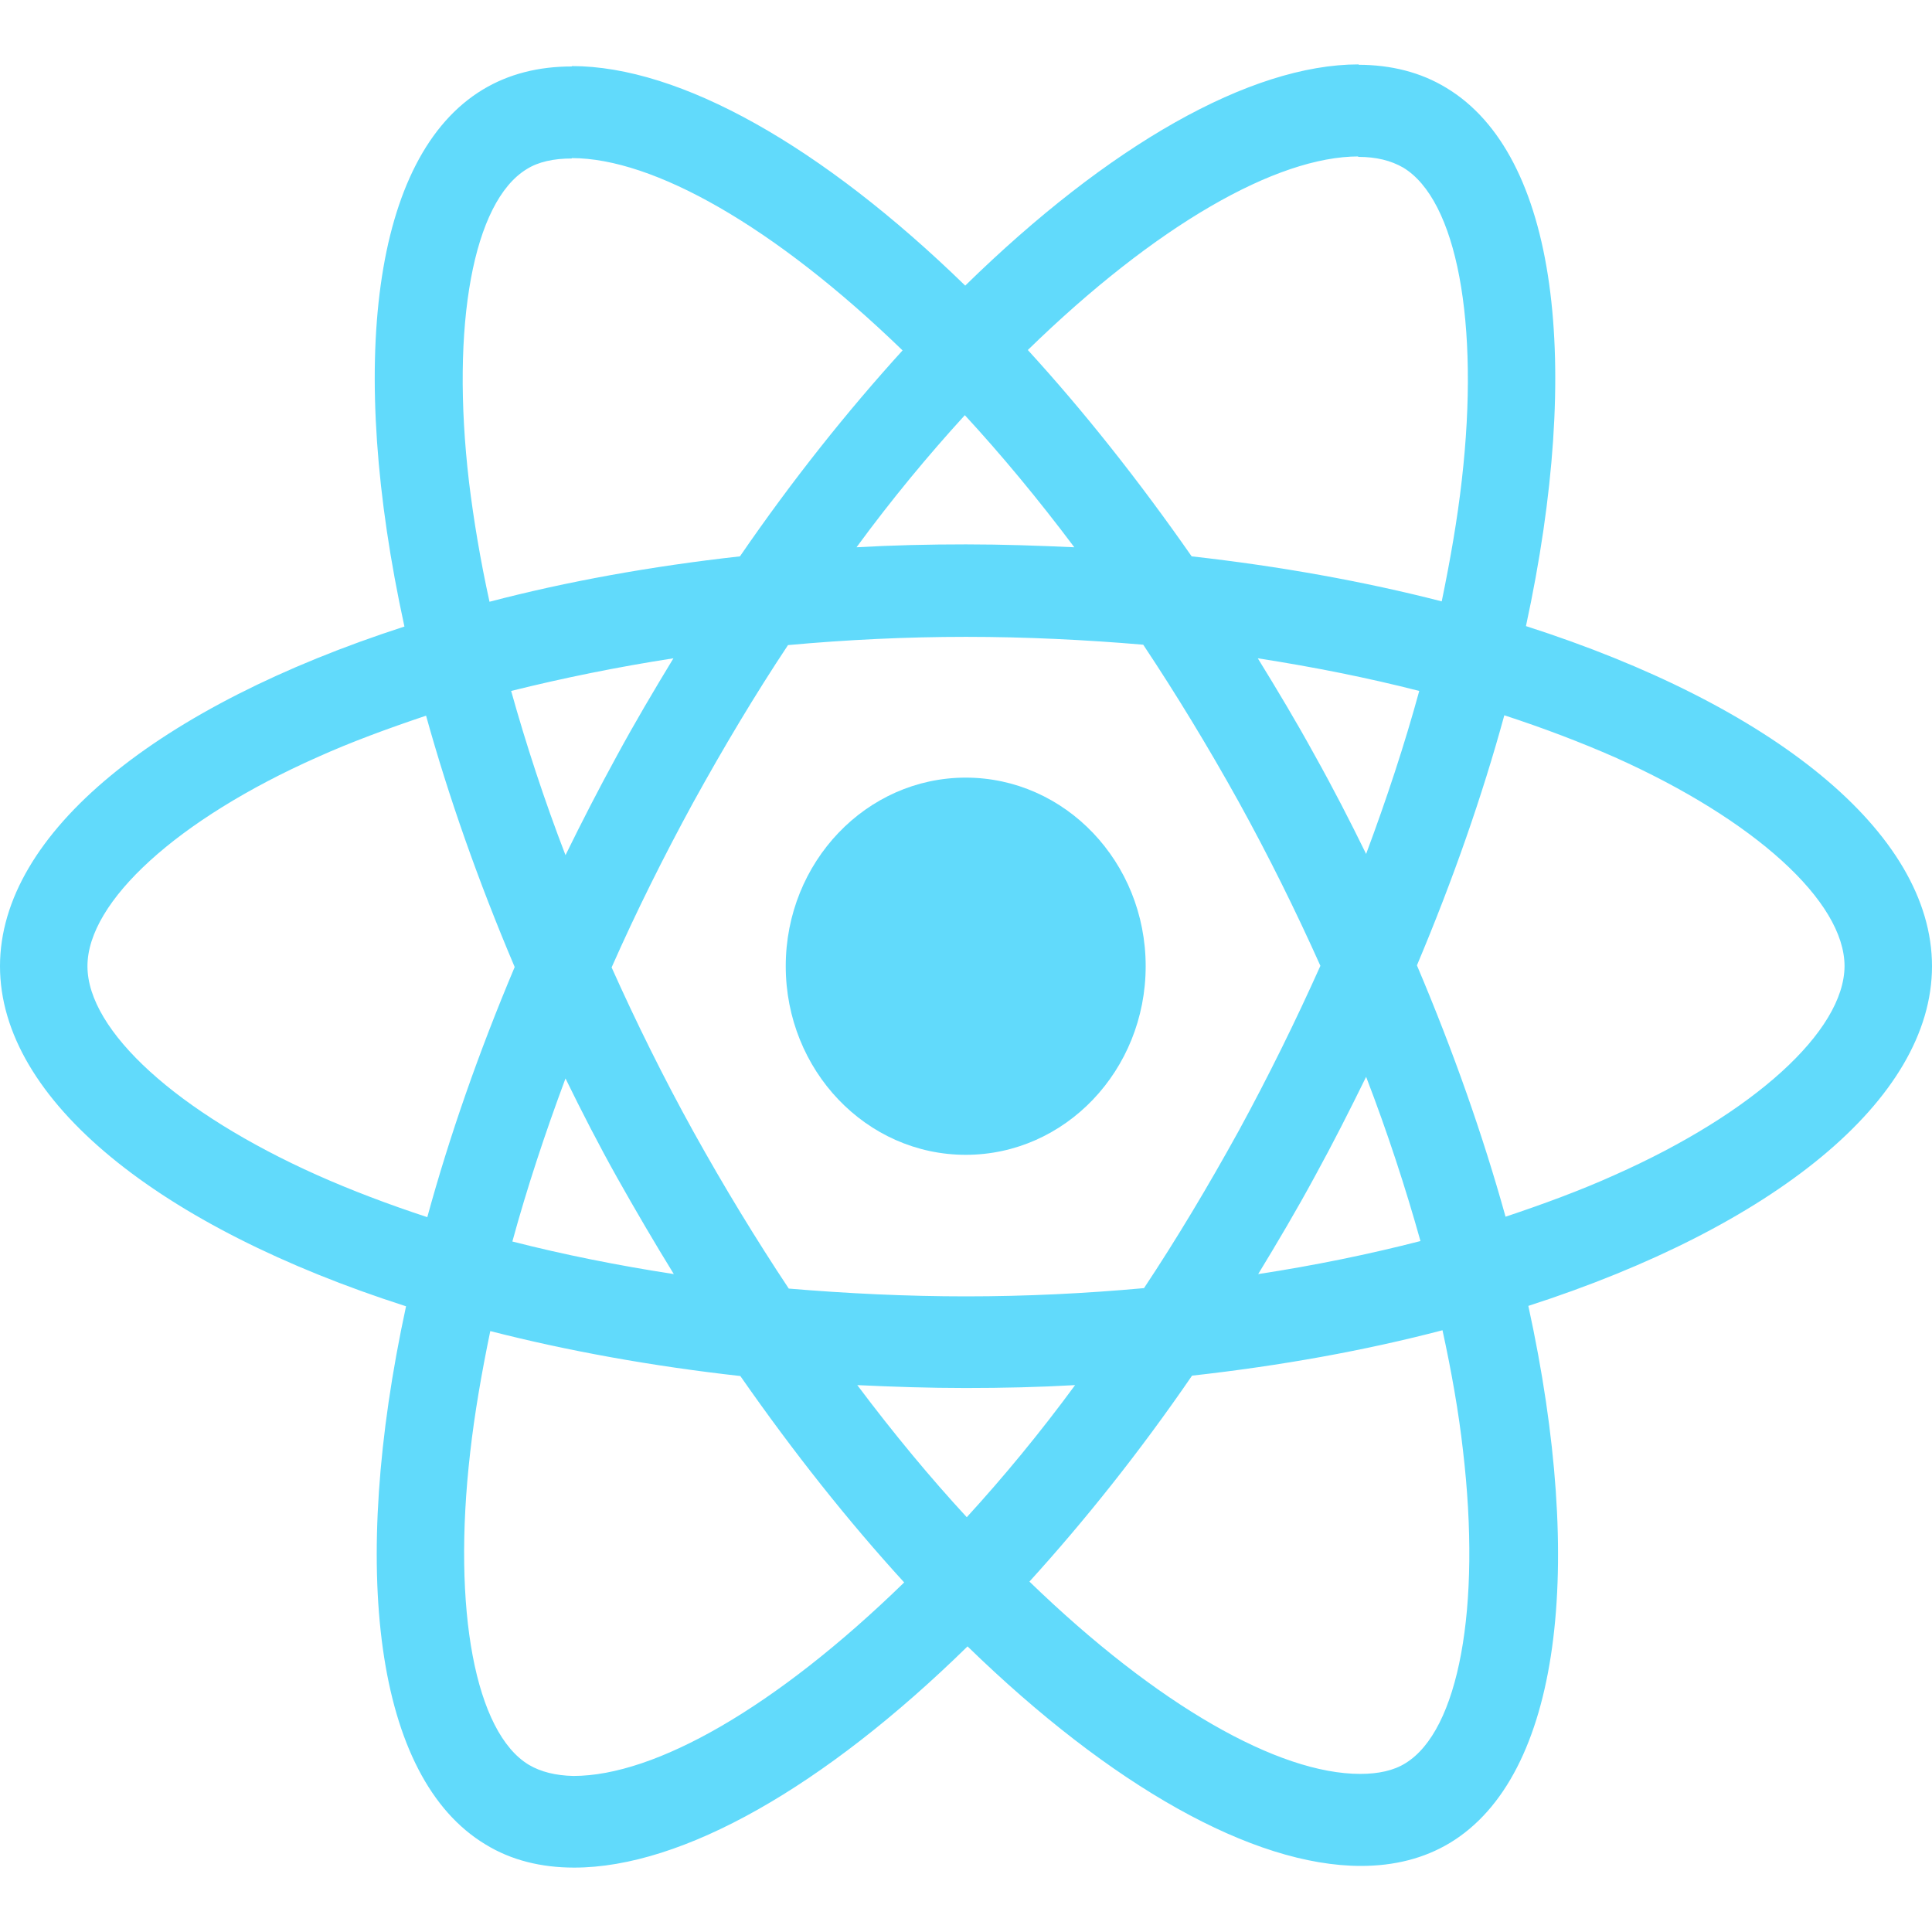
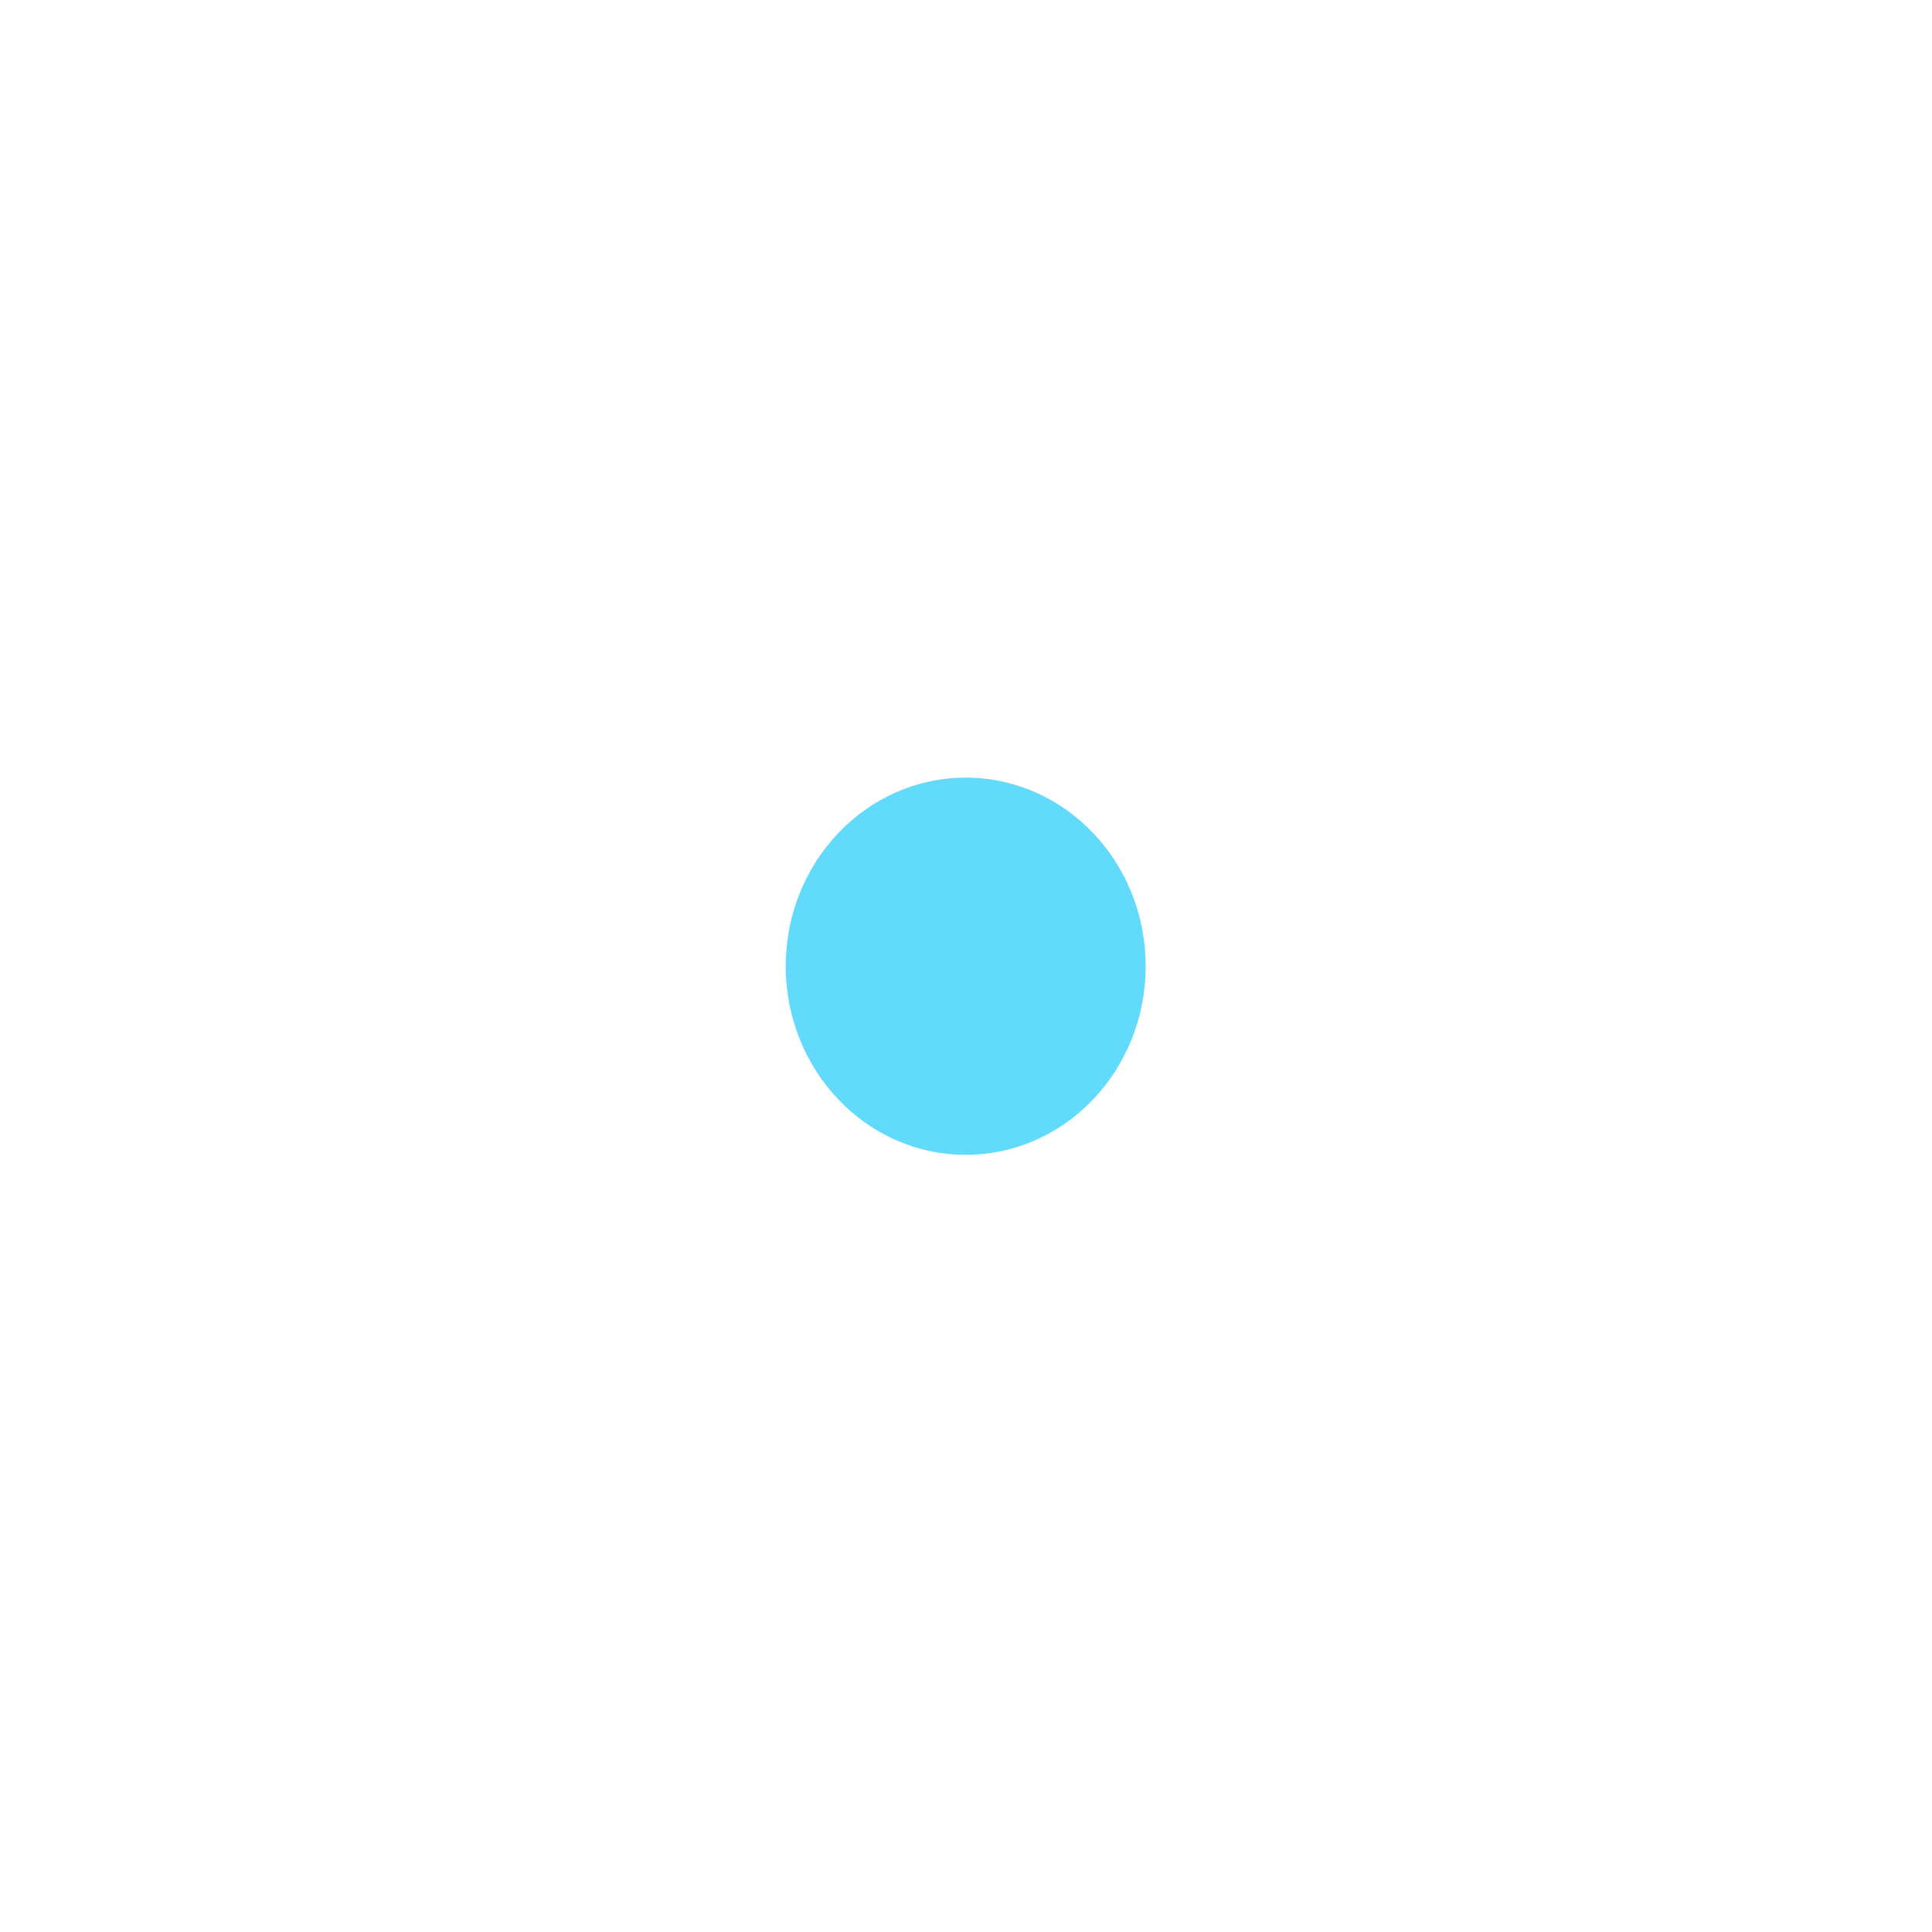
<svg xmlns="http://www.w3.org/2000/svg" width="30" height="30" viewBox="0 0 30 30" fill="none">
-   <path d="M30 15.003C30 12.92 27.511 10.946 23.695 9.722C24.576 5.646 24.185 2.404 22.46 1.365C22.063 1.122 21.598 1.006 21.09 1.006V2.436C21.372 2.436 21.598 2.493 21.788 2.602C22.619 3.102 22.98 5.005 22.699 7.454C22.631 8.056 22.521 8.691 22.387 9.338C21.188 9.03 19.88 8.793 18.504 8.639C17.678 7.454 16.822 6.377 15.96 5.435C17.953 3.493 19.825 2.429 21.097 2.429V1C19.415 1 17.214 2.256 14.988 4.435C12.762 2.269 10.56 1.026 8.879 1.026V2.455C10.145 2.455 12.022 3.512 14.015 5.441C13.159 6.383 12.303 7.454 11.49 8.639C10.108 8.793 8.799 9.03 7.601 9.344C7.46 8.703 7.356 8.082 7.283 7.486C6.996 5.038 7.35 3.134 8.176 2.628C8.359 2.512 8.598 2.461 8.879 2.461V1.032C8.365 1.032 7.901 1.147 7.497 1.391C5.779 2.429 5.393 5.666 6.28 9.729C2.477 10.959 0 12.927 0 15.003C0 17.086 2.489 19.06 6.305 20.284C5.424 24.36 5.815 27.603 7.54 28.641C7.937 28.885 8.402 29 8.916 29C10.597 29 12.799 27.744 15.024 25.565C17.25 27.731 19.452 28.974 21.133 28.974C21.647 28.974 22.112 28.859 22.515 28.616C24.234 27.577 24.619 24.341 23.732 20.278C27.523 19.054 30 17.08 30 15.003ZM22.038 10.729C21.812 11.555 21.531 12.408 21.213 13.26C20.962 12.747 20.699 12.235 20.412 11.722C20.131 11.209 19.831 10.709 19.531 10.222C20.399 10.357 21.237 10.524 22.038 10.729ZM19.238 17.554C18.761 18.419 18.271 19.239 17.764 20.002C16.853 20.085 15.93 20.13 15 20.13C14.077 20.13 13.153 20.085 12.248 20.009C11.741 19.246 11.245 18.432 10.768 17.573C10.304 16.734 9.882 15.881 9.497 15.022C9.876 14.164 10.304 13.305 10.762 12.465C11.239 11.6 11.729 10.78 12.236 10.017C13.147 9.934 14.07 9.889 15 9.889C15.923 9.889 16.847 9.934 17.752 10.011C18.259 10.773 18.755 11.587 19.232 12.446C19.696 13.286 20.118 14.138 20.503 14.997C20.118 15.856 19.696 16.714 19.238 17.554ZM21.213 16.721C21.543 17.579 21.824 18.438 22.057 19.271C21.256 19.477 20.412 19.65 19.537 19.784C19.837 19.291 20.137 18.784 20.418 18.265C20.699 17.753 20.962 17.233 21.213 16.721ZM15.012 23.559C14.444 22.944 13.875 22.258 13.312 21.508C13.863 21.534 14.425 21.553 14.994 21.553C15.569 21.553 16.137 21.54 16.694 21.508C16.143 22.258 15.575 22.944 15.012 23.559ZM10.463 19.784C9.594 19.65 8.757 19.483 7.956 19.278C8.182 18.451 8.463 17.599 8.781 16.746C9.032 17.259 9.295 17.772 9.582 18.285C9.87 18.797 10.163 19.297 10.463 19.784ZM14.982 6.447C15.55 7.063 16.119 7.748 16.682 8.498C16.131 8.473 15.569 8.453 15 8.453C14.425 8.453 13.857 8.466 13.3 8.498C13.85 7.748 14.419 7.063 14.982 6.447ZM10.457 10.222C10.157 10.716 9.857 11.222 9.576 11.741C9.295 12.254 9.032 12.767 8.781 13.279C8.451 12.421 8.17 11.562 7.937 10.729C8.738 10.53 9.582 10.357 10.457 10.222ZM4.923 18.246C2.758 17.278 1.358 16.009 1.358 15.003C1.358 13.997 2.758 12.722 4.923 11.76C5.448 11.523 6.023 11.312 6.616 11.113C6.965 12.369 7.424 13.677 7.992 15.016C7.43 16.349 6.977 17.65 6.635 18.9C6.029 18.701 5.455 18.483 4.923 18.246ZM8.212 27.404C7.381 26.904 7.02 25.001 7.301 22.553C7.369 21.95 7.479 21.316 7.613 20.669C8.812 20.976 10.12 21.213 11.496 21.367C12.322 22.553 13.178 23.629 14.04 24.572C12.046 26.513 10.175 27.577 8.903 27.577C8.628 27.571 8.396 27.513 8.212 27.404ZM22.717 22.521C23.005 24.969 22.65 26.872 21.824 27.379C21.641 27.494 21.402 27.545 21.121 27.545C19.855 27.545 17.978 26.488 15.985 24.559C16.841 23.617 17.697 22.546 18.51 21.361C19.892 21.207 21.201 20.97 22.399 20.656C22.54 21.303 22.65 21.925 22.717 22.521ZM25.071 18.246C24.546 18.483 23.971 18.695 23.378 18.893C23.029 17.637 22.57 16.33 22.002 14.99C22.564 13.657 23.017 12.356 23.359 11.107C23.965 11.305 24.539 11.523 25.078 11.76C27.242 12.728 28.642 13.997 28.642 15.003C28.636 16.009 27.236 17.285 25.071 18.246Z" fill="#61DAFB" />
  <path d="M14.996 17.932C16.539 17.932 17.79 16.621 17.79 15.003C17.79 13.386 16.539 12.075 14.996 12.075C13.452 12.075 12.201 13.386 12.201 15.003C12.201 16.621 13.452 17.932 14.996 17.932Z" fill="#61DAFB" />
</svg>